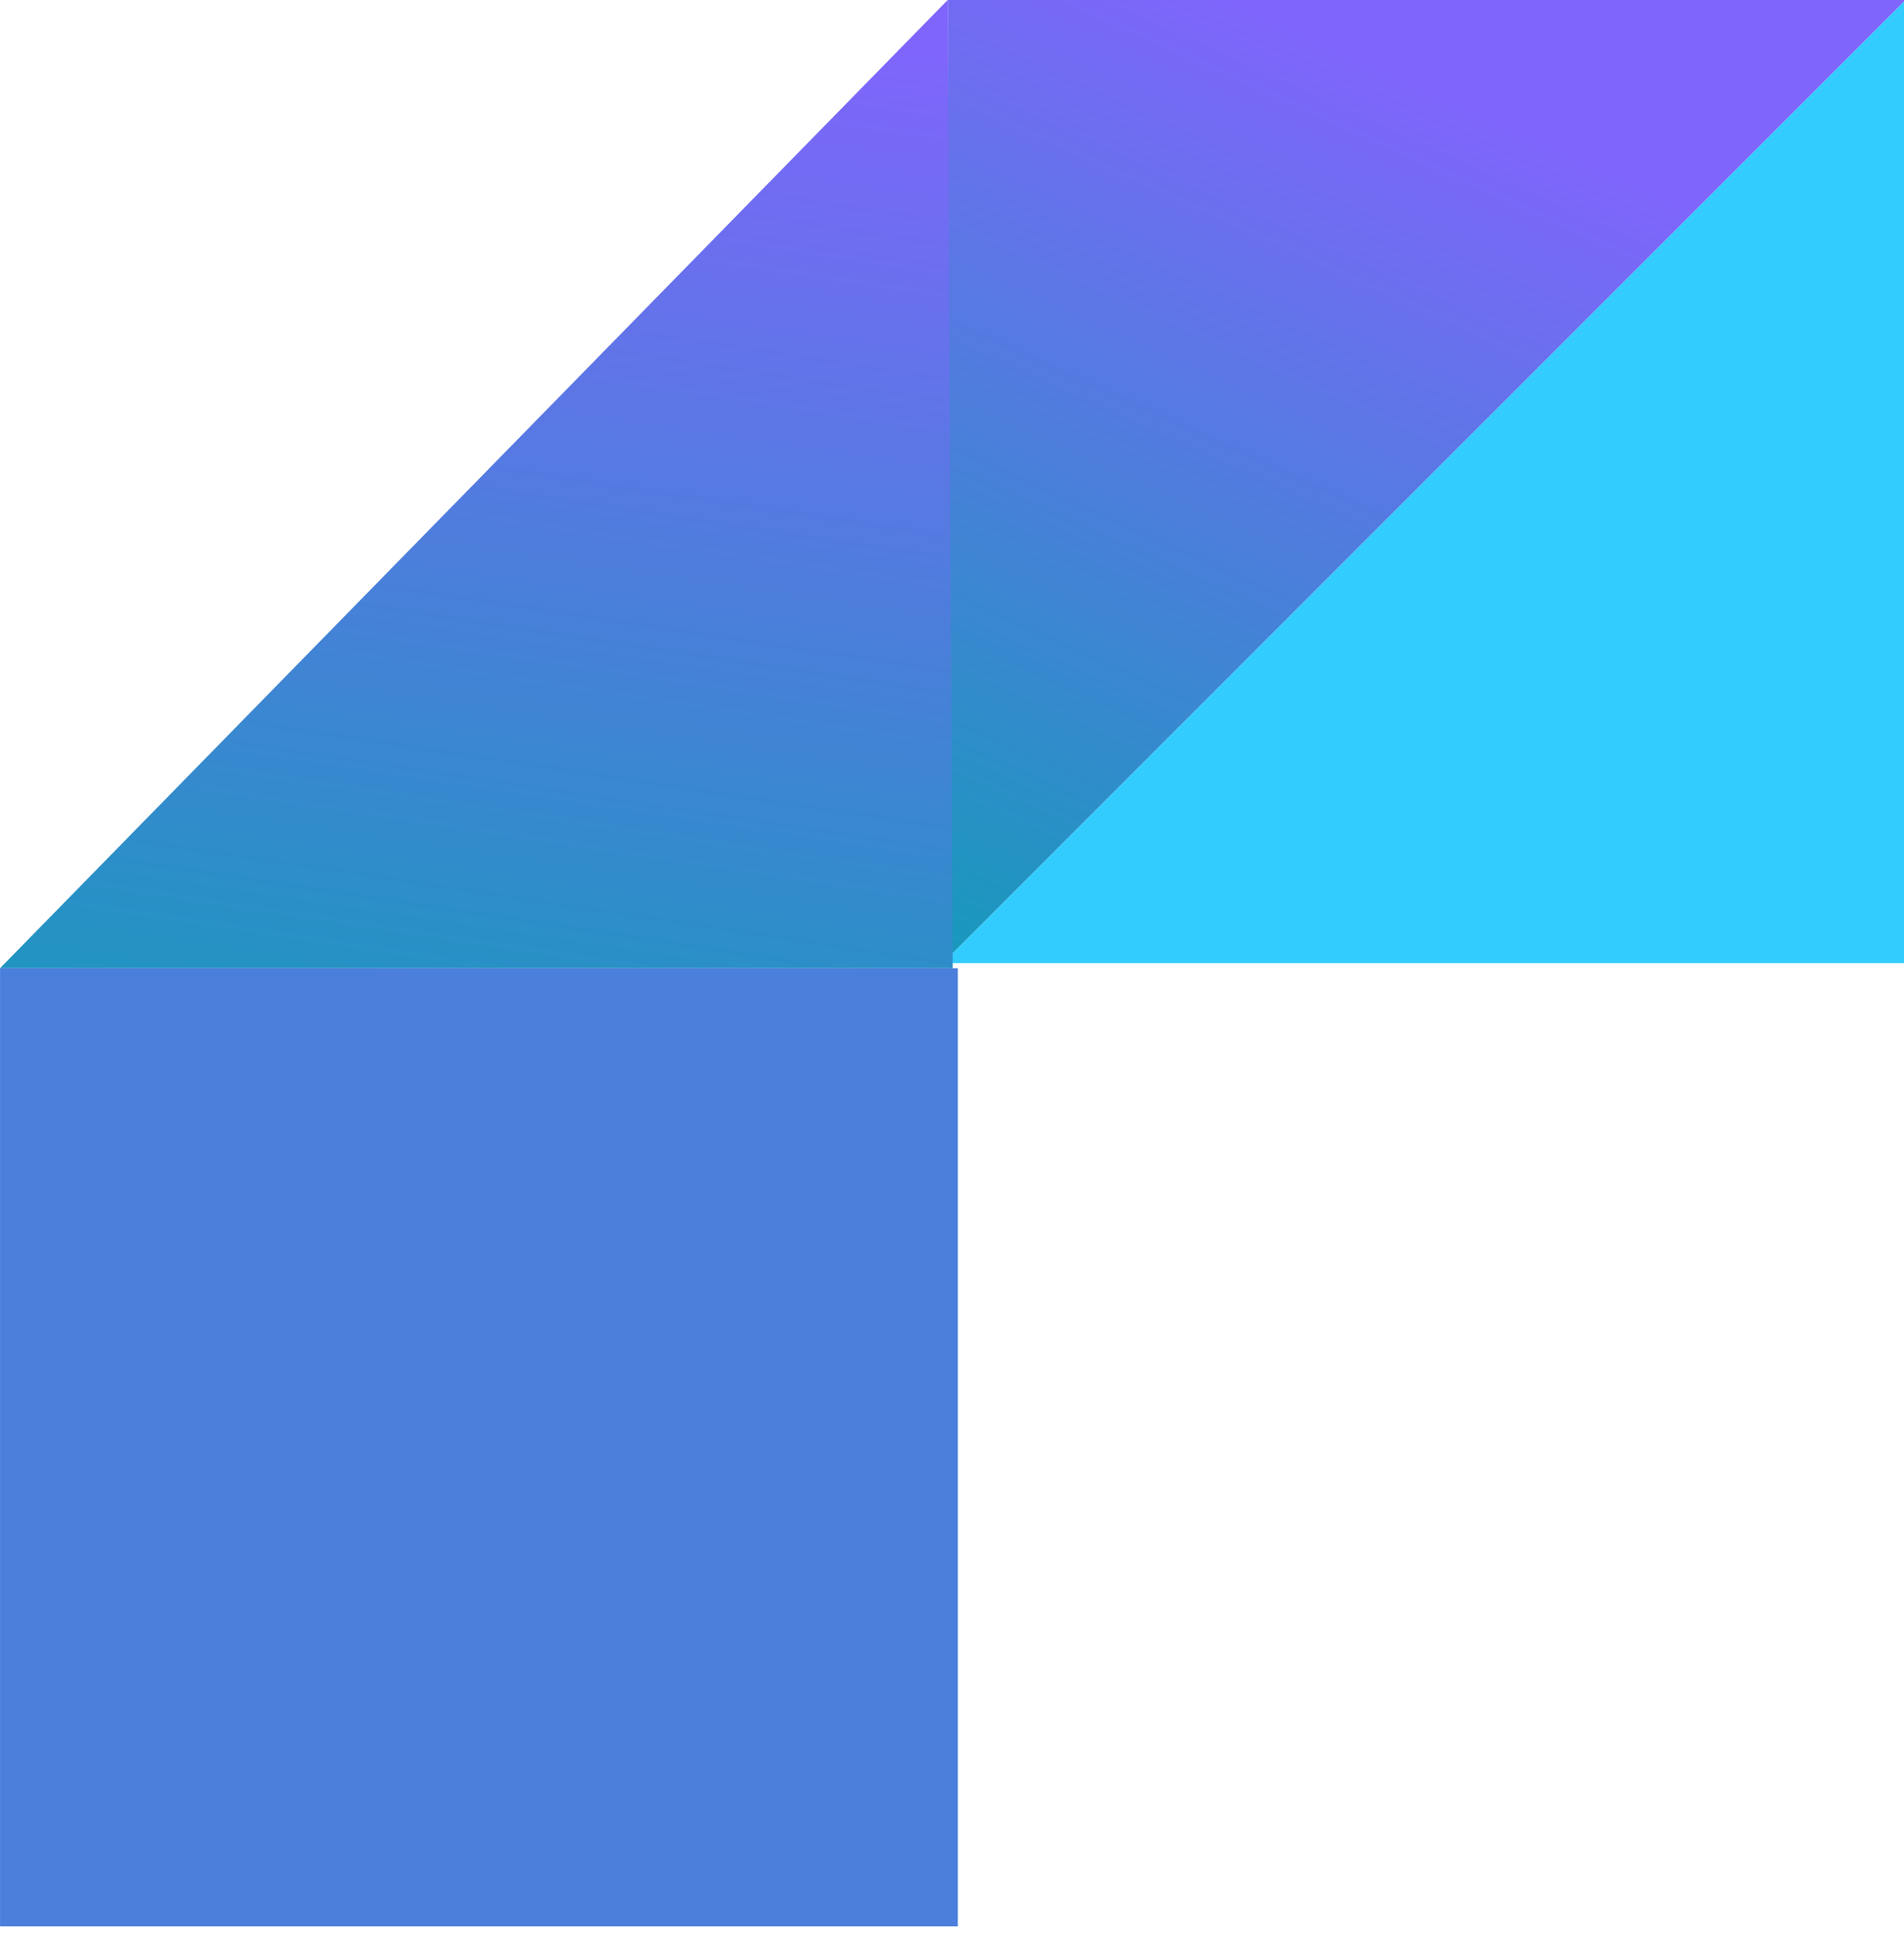
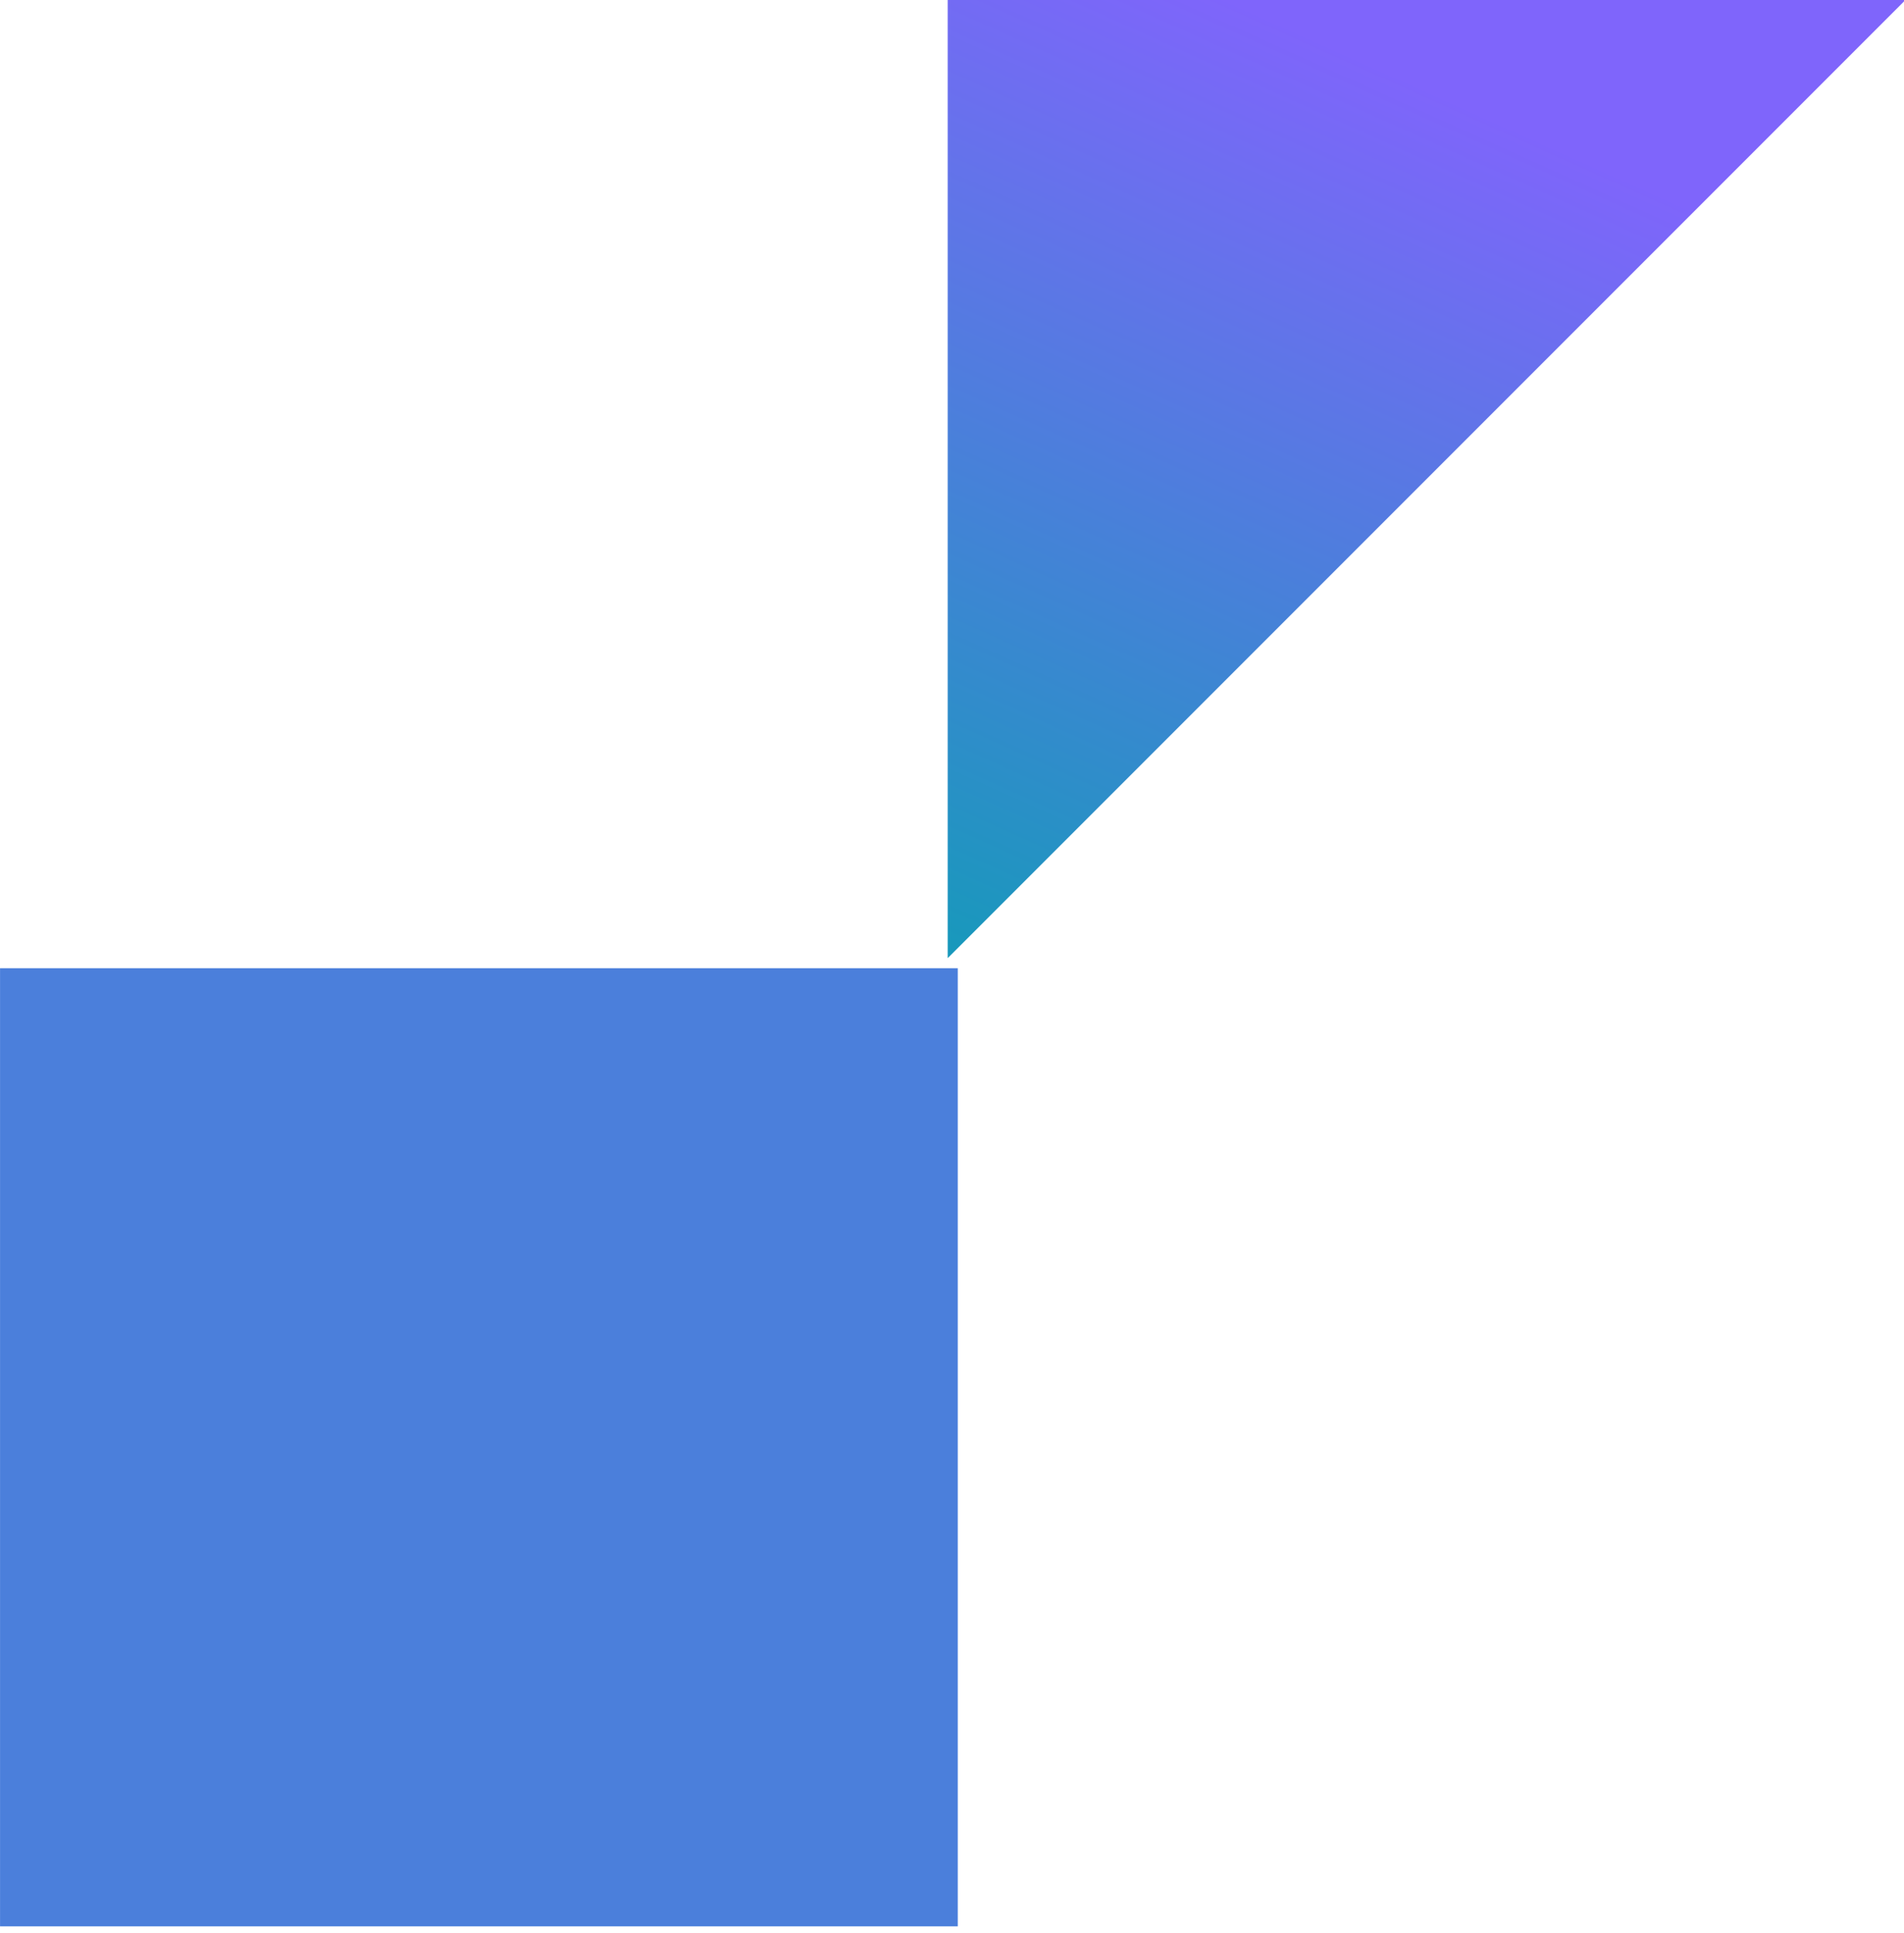
<svg xmlns="http://www.w3.org/2000/svg" width="270" height="274" viewBox="0 0 270 274" fill="none">
-   <path d="M270.203 136.529V0L133.674 136.529H270.203Z" fill="#33CCFF" />
+   <path d="M270.203 136.529V0H270.203Z" fill="#33CCFF" />
  <path d="M134.389 0H270.203L134.389 135.814V0Z" fill="url(#paint0_linear_3484_43015)" />
-   <path d="M0.002 137.244H135.102L134.387 0L0.002 137.244Z" fill="url(#paint1_linear_3484_43015)" />
  <path d="M0.006 273.056V137.242H135.82V273.056H0.006Z" fill="#4B7FDB" />
  <defs>
    <linearGradient id="paint0_linear_3484_43015" x1="299.07" y1="-43.972" x2="173.488" y2="234.865" gradientUnits="userSpaceOnUse">
      <stop offset="0.298" stop-color="#7F65FB" />
      <stop offset="0.803" stop-color="#0D9EB5" />
    </linearGradient>
    <linearGradient id="paint1_linear_3484_43015" x1="176.346" y1="-61.013" x2="129.175" y2="251.399" gradientUnits="userSpaceOnUse">
      <stop offset="0.236" stop-color="#7F65FB" />
      <stop offset="0.803" stop-color="#0D9EB5" />
    </linearGradient>
  </defs>
</svg>